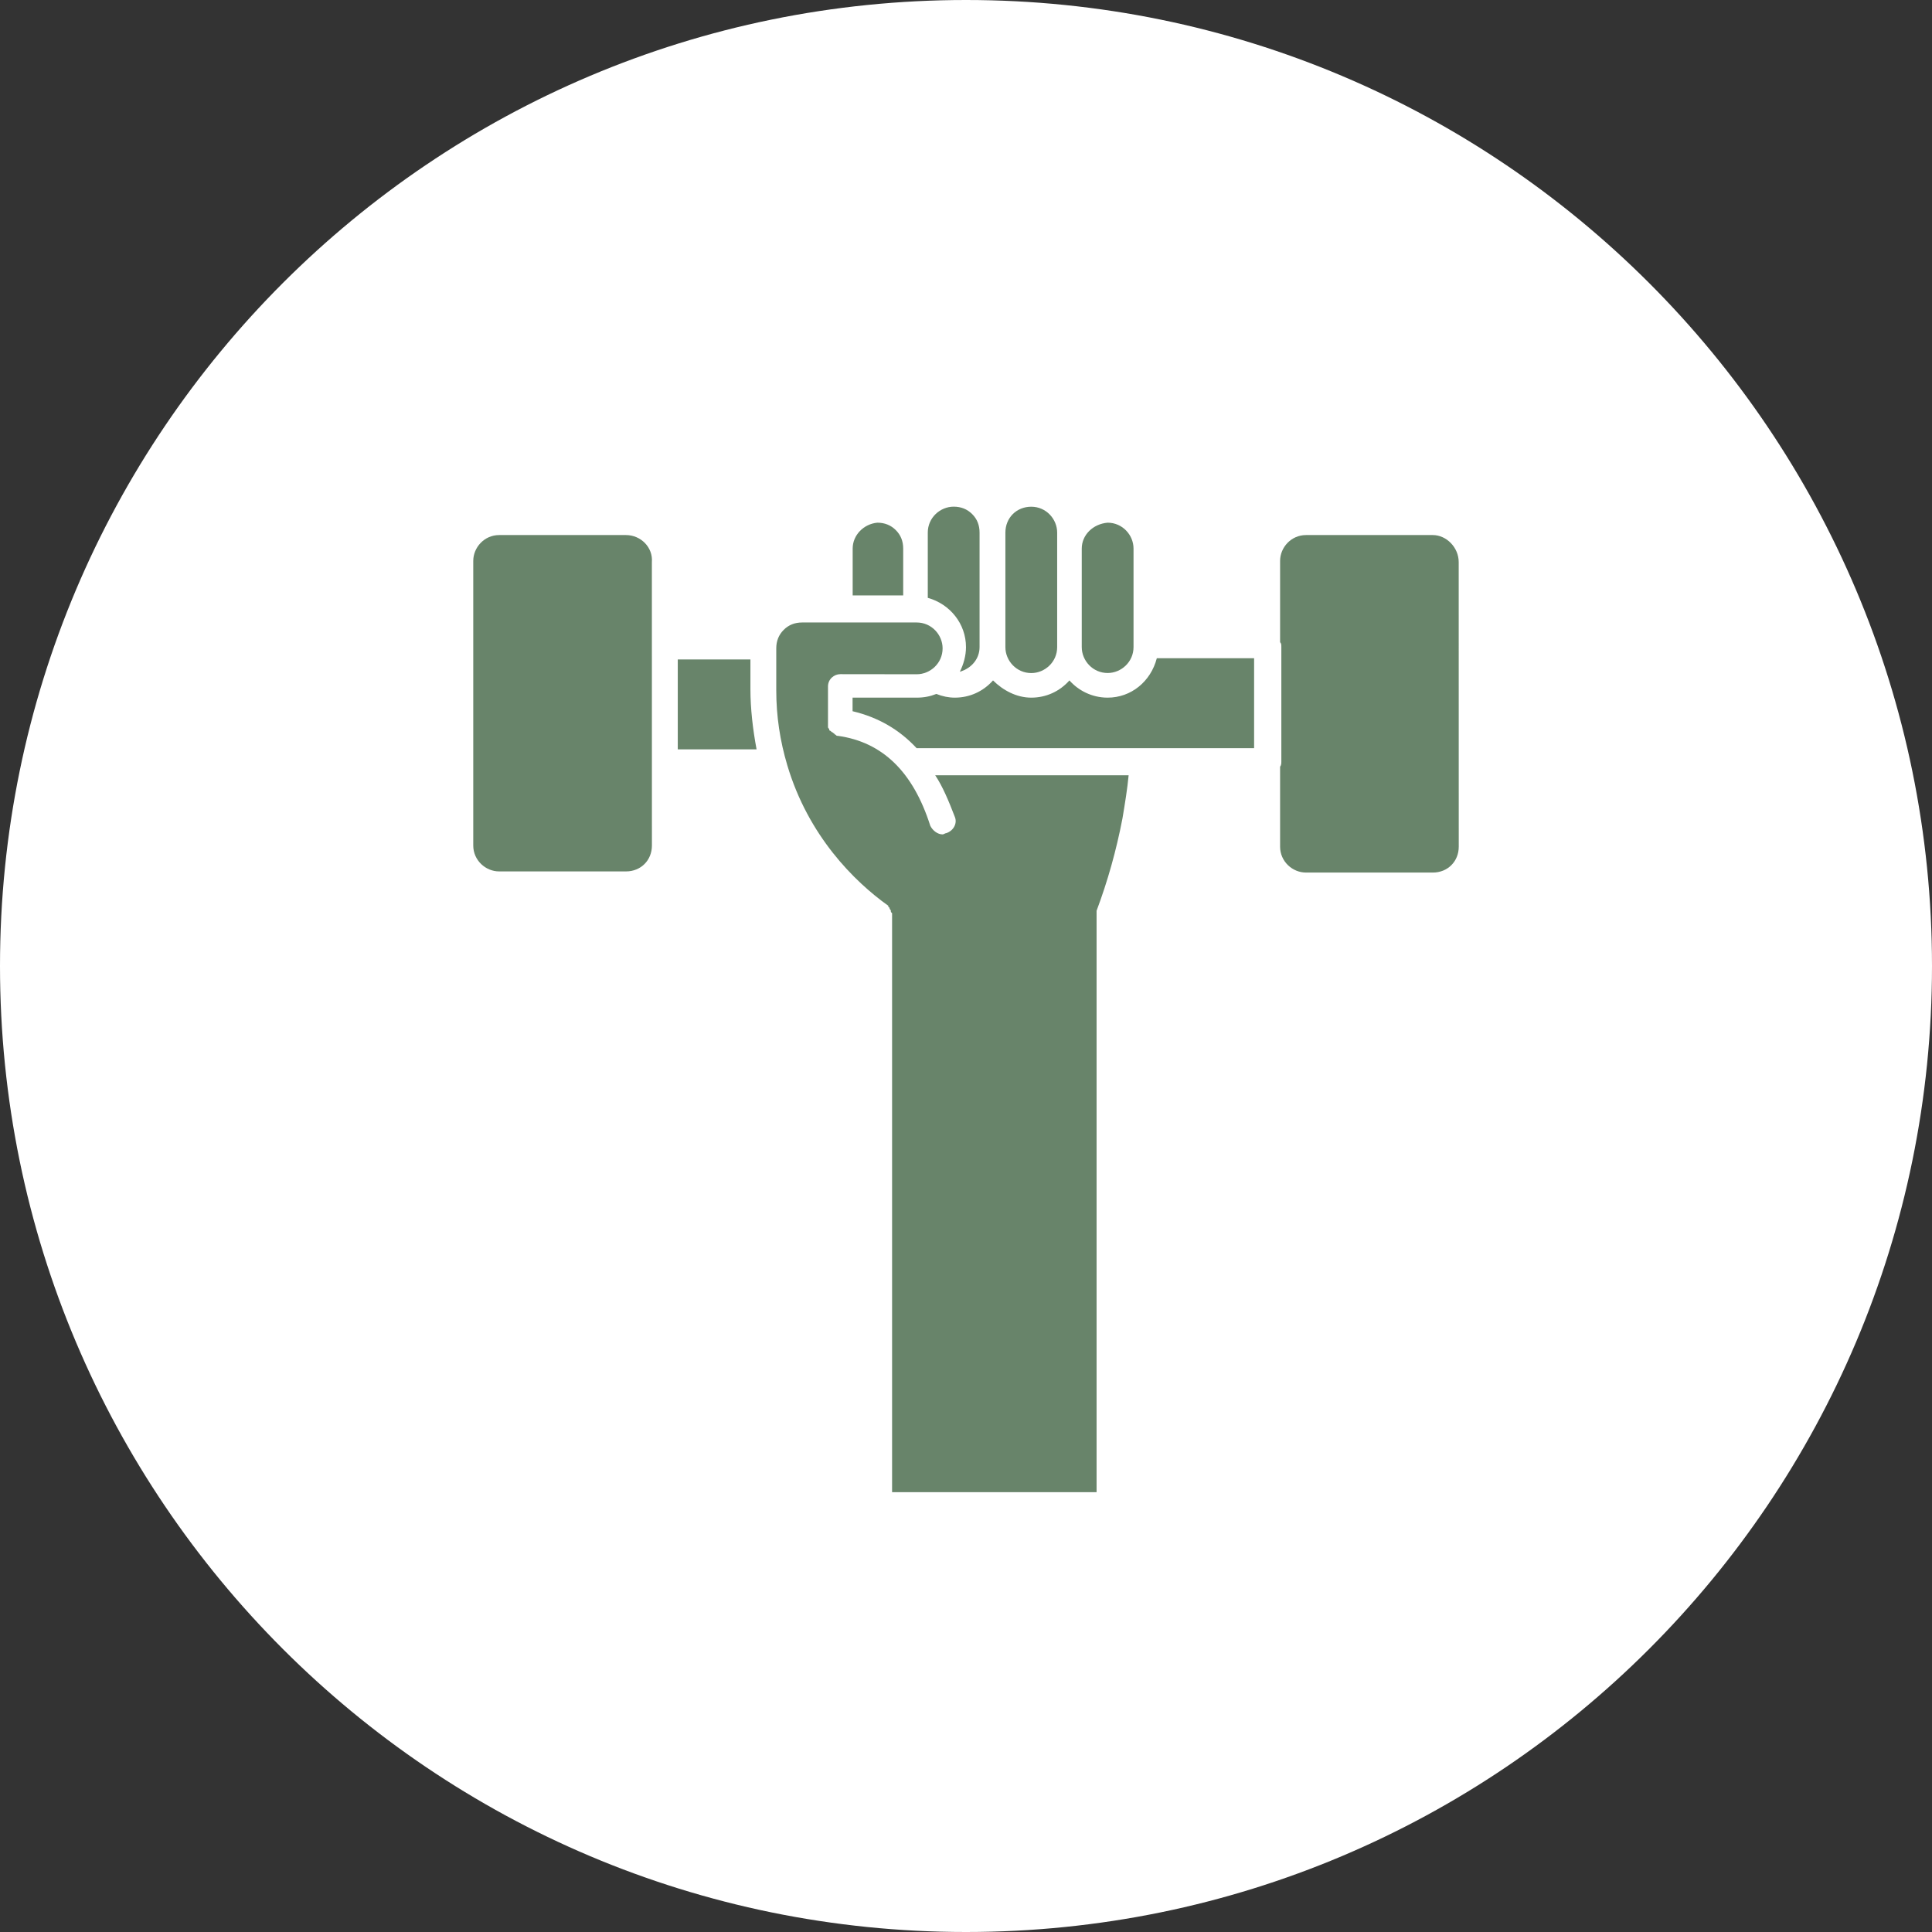
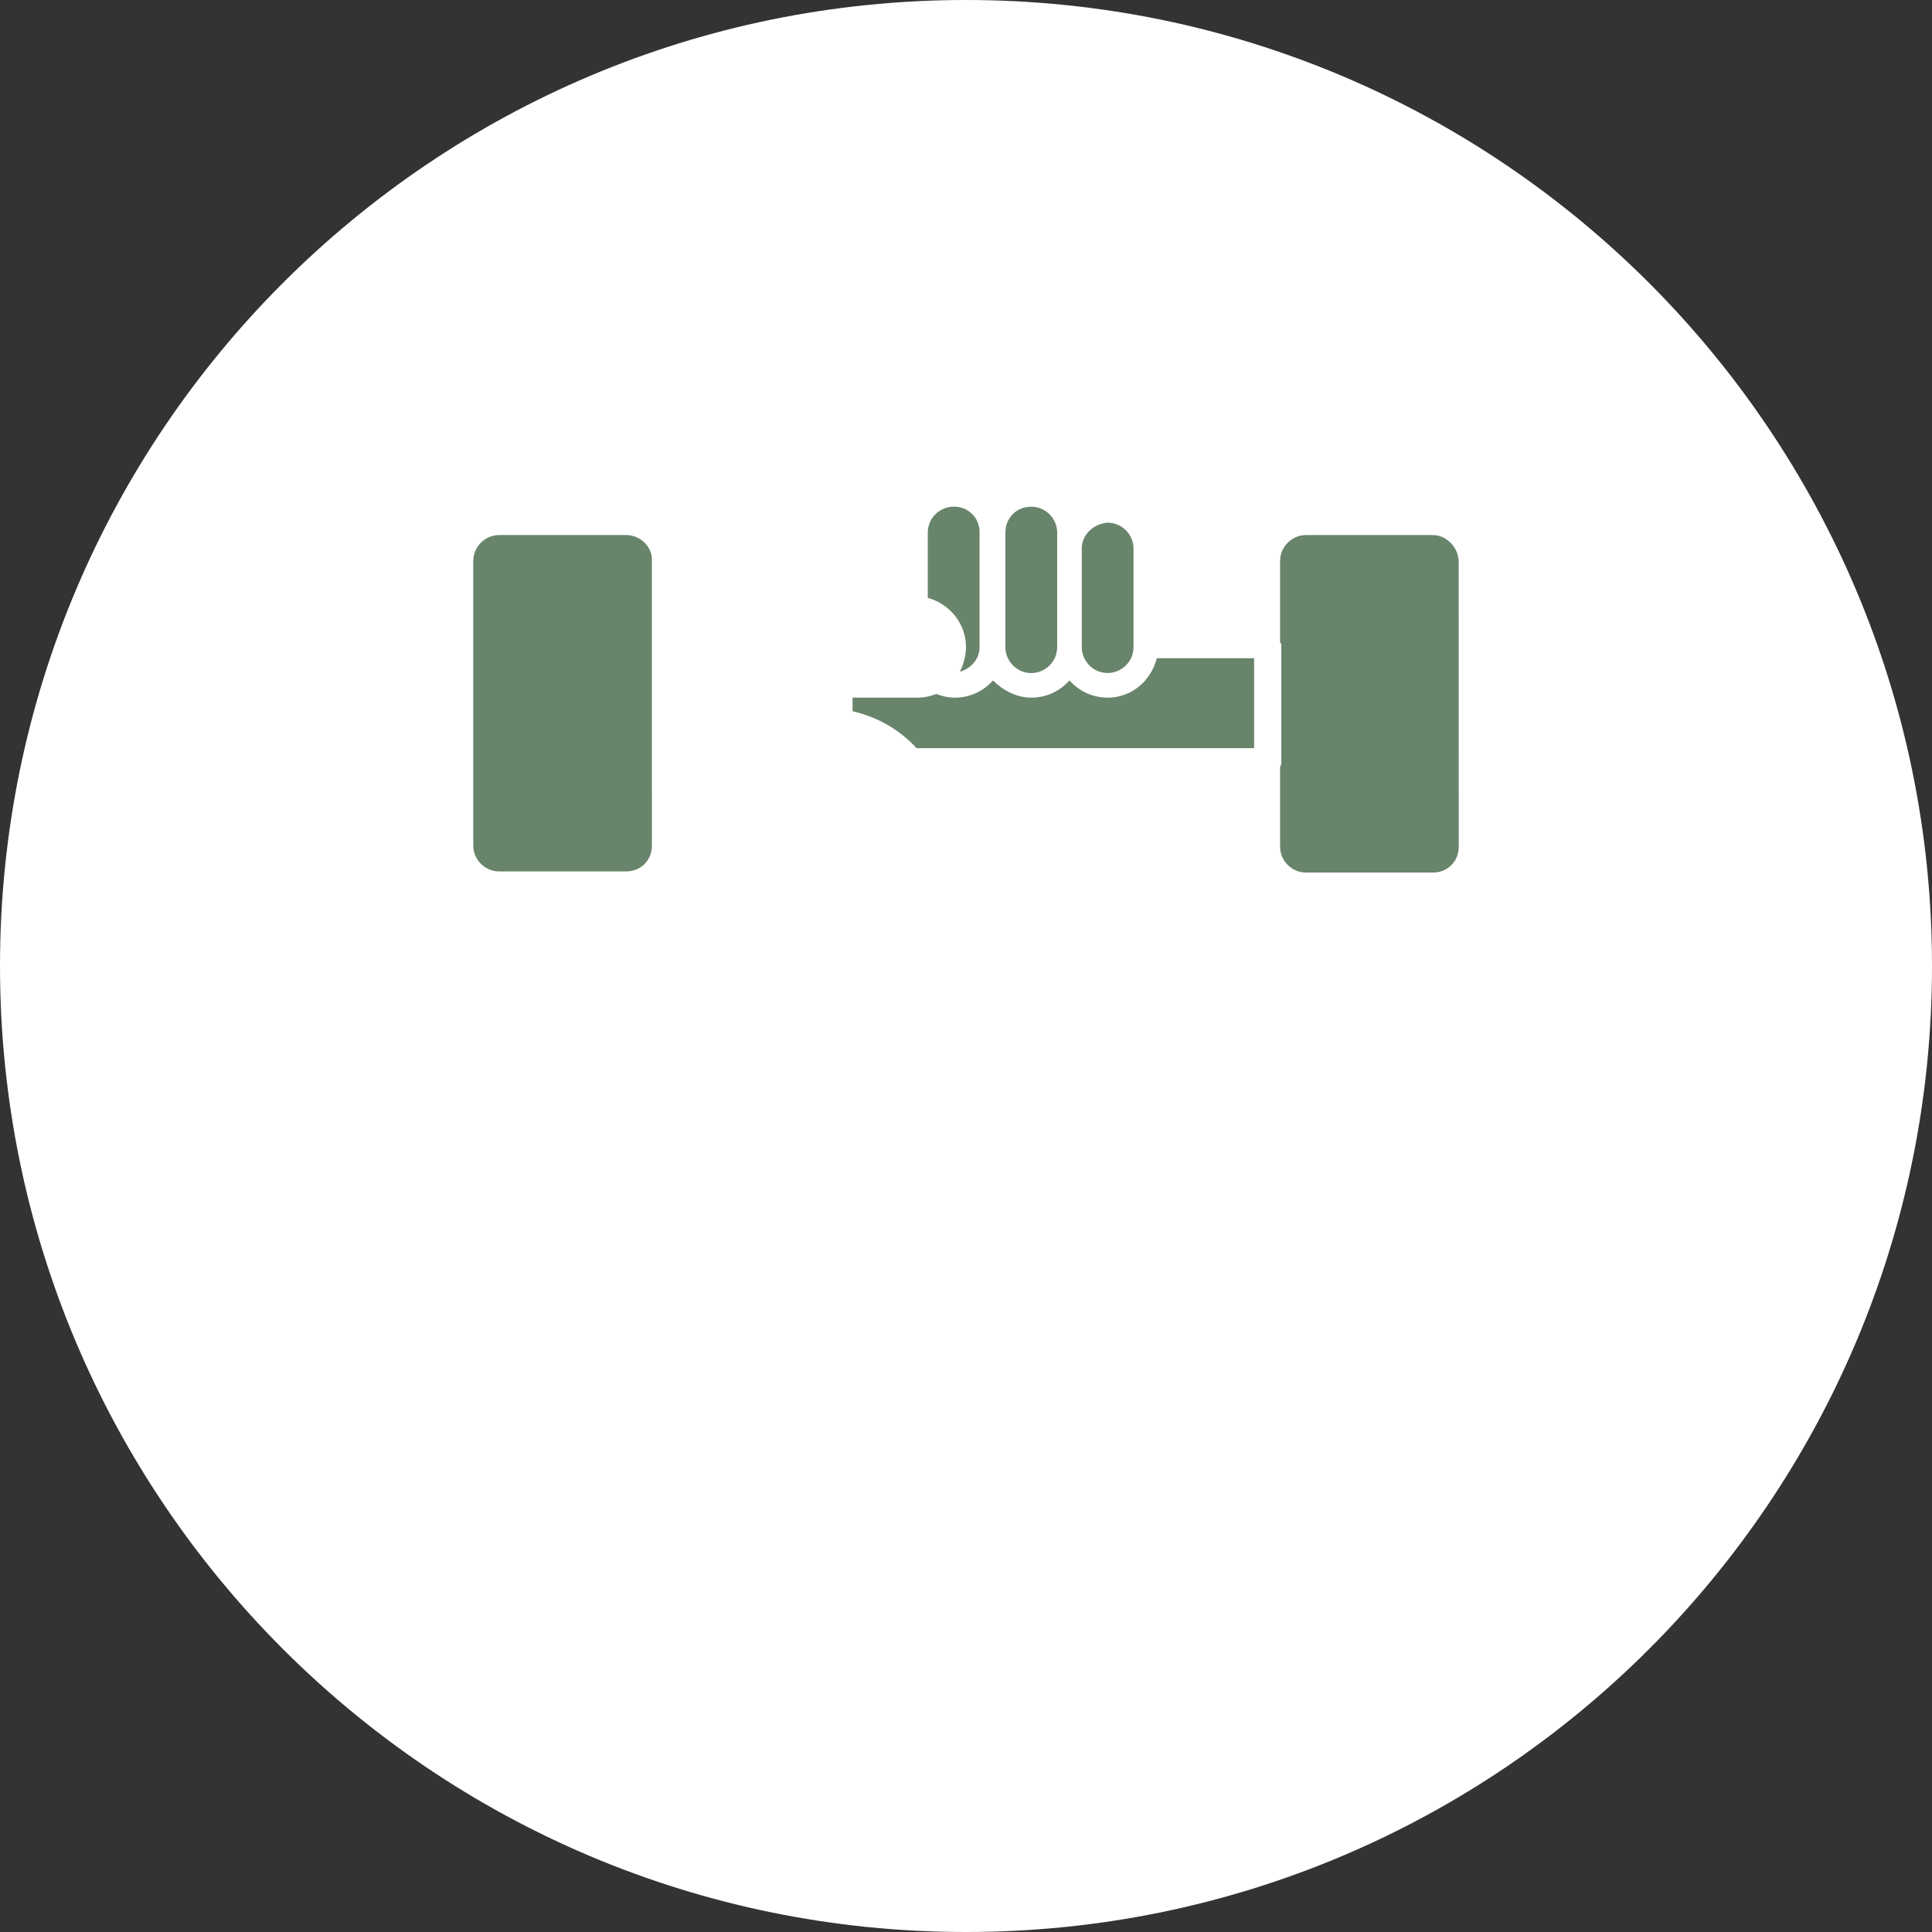
<svg xmlns="http://www.w3.org/2000/svg" width="347" height="347" viewBox="0 0 347 347" fill="none">
  <rect x="0" y="0" width="347" height="347" fill="#333333" stroke="none" />
  <path d="M173.5 347C269.321 347 347 269.321 347 173.5C347 77.679 269.321 0 173.5 0C77.679 0 0 77.679 0 173.5C0 269.321 77.679 347 173.5 347Z" fill="white" />
-   <path d="M134.78 118.439H121.731V134.591H135.887C135.221 131.048 134.78 127.289 134.78 123.754V118.439Z" fill="#68846A" />
-   <path d="M153.146 98.527V106.936H162.22V98.527C162.22 97.197 161.779 96.09 160.889 95.209C160.008 94.327 158.902 93.878 157.571 93.878C155.133 94.103 153.146 96.099 153.146 98.527Z" fill="#68846A" />
  <path d="M175.936 116.227V95.65C175.936 94.319 175.495 93.212 174.605 92.331C173.723 91.449 172.617 91 171.286 91C168.849 91 166.636 92.988 166.636 95.65V107.377C170.621 108.483 173.498 112.027 173.498 116.227C173.498 117.774 173.058 119.321 172.392 120.652C174.605 119.995 175.936 118.223 175.936 116.227Z" fill="#68846A" />
  <path d="M180.575 95.66V116.237C180.575 118.674 182.563 120.887 185.225 120.887C187.662 120.887 189.874 118.899 189.874 116.237V95.66C189.874 93.223 187.887 91.01 185.225 91.01C182.572 91.01 180.575 92.998 180.575 95.66Z" fill="#68846A" />
  <path d="M194.29 98.527V116.227C194.29 118.664 196.278 120.876 198.939 120.876C201.377 120.876 203.589 118.888 203.589 116.227V98.527C203.589 96.09 201.601 93.878 198.939 93.878C196.286 94.102 194.29 96.099 194.29 98.527Z" fill="#68846A" />
  <path d="M257.343 96.1H234.562C231.909 96.1 229.913 98.313 229.913 100.75V115.347C230.137 115.571 230.137 115.787 230.137 116.228V136.805C230.137 137.03 230.137 137.471 229.913 137.687V152.068C229.913 154.721 232.125 156.717 234.562 156.717H257.352C260.005 156.717 262.002 154.729 262.002 152.068L261.993 100.965C261.993 98.312 259.781 96.1 257.343 96.1Z" fill="#68846A" />
  <path d="M198.94 125.302C196.063 125.302 193.634 123.971 192.078 122.208C190.307 124.196 187.878 125.302 185.216 125.302C182.563 125.302 180.126 123.971 178.354 122.208C176.583 124.196 174.154 125.302 171.492 125.302C170.386 125.302 169.28 125.077 168.174 124.636C167.068 125.077 165.961 125.302 164.63 125.302H153.128V127.739C157.777 128.845 161.537 131.058 164.63 134.376H225.246V118.224H207.771C206.683 122.424 203.14 125.302 198.94 125.302Z" fill="#68846A" />
-   <path d="M171.511 146.76C171.951 147.866 171.286 149.197 169.964 149.638C169.739 149.638 169.523 149.863 169.298 149.863C168.417 149.863 167.527 149.197 167.086 148.316C163.992 138.585 158.461 133.27 150.493 132.163C150.268 132.163 150.268 132.163 150.052 131.939C150.052 131.939 149.827 131.939 149.827 131.714C149.603 131.714 149.603 131.489 149.387 131.489L149.162 131.265C148.937 131.265 148.937 131.04 148.937 131.04C148.937 130.815 148.713 130.815 148.713 130.599V130.158V129.934V123.296C148.713 121.966 149.819 121.084 150.925 121.084L164.649 121.101C167.086 121.101 169.298 119.114 169.298 116.452C169.298 114.015 167.311 111.802 164.649 111.802H144.072C142.741 111.802 141.634 112.243 140.753 113.133C139.872 114.015 139.422 115.121 139.422 116.452V123.97C139.422 128.62 140.088 133.045 141.41 137.469C145.169 150.078 153.353 158.263 159.55 162.687V162.911C159.774 162.911 159.774 163.136 159.774 163.136C159.774 163.361 159.999 163.361 159.999 163.577C159.999 163.801 159.999 163.801 160.224 164.017V164.458V164.683V268H196.954V164.243V163.802V163.577C198.942 158.271 200.498 152.74 201.604 146.984C202.045 144.331 202.485 141.678 202.71 139.241H167.969C169.3 141.228 170.405 143.882 171.511 146.76Z" fill="#68846A" />
  <path d="M112.431 96.1H89.65C86.996 96.1 85 98.313 85 100.75V151.861C85 154.514 87.212 156.511 89.65 156.511H112.44C115.093 156.511 117.089 154.523 117.089 151.861L117.081 100.967C117.305 98.314 115.093 96.1 112.431 96.1Z" fill="#68846A" />
</svg>